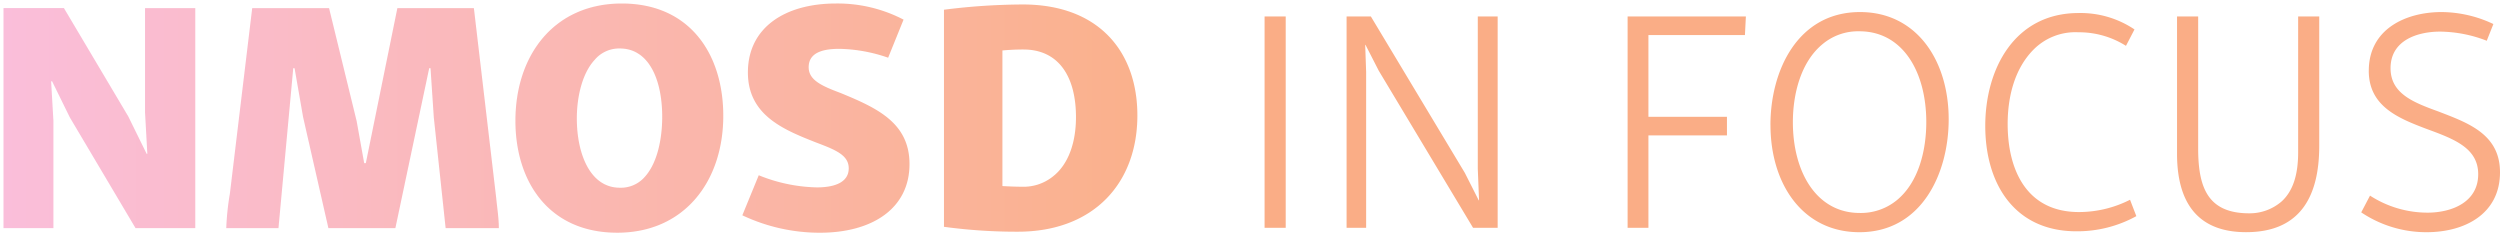
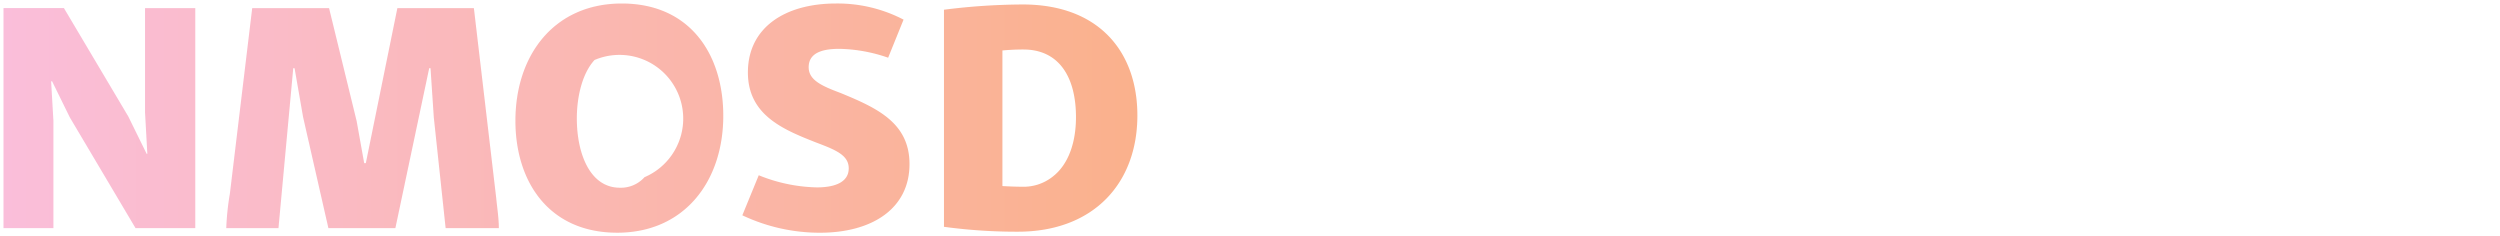
<svg xmlns="http://www.w3.org/2000/svg" width="356.69" height="33.702" viewBox="0 0 356.69 33.702">
  <defs>
    <linearGradient id="linear-gradient" x1="1" y1="0.5" x2="0" y2="0.5" gradientUnits="objectBoundingBox">
      <stop offset="0" stop-color="#faad86" />
      <stop offset="1" stop-color="#fabad8" />
    </linearGradient>
  </defs>
  <g id="NMSOD_in_Focus" transform="translate(0.5 0.5)">
    <g id="Logos_NMSOD" data-name="Logos / NMSOD" transform="translate(0 0)" opacity="0.947">
-       <path id="Vereinigungsmenge_1" data-name="Vereinigungsmenge 1" d="M2579.413-1284.781l2.343-5.716a23.136,23.136,0,0,0,8.292,1.733c2.765,0,4.545-.843,4.545-2.717s-1.827-2.624-4.686-3.7c-4.638-1.828-9.7-3.889-9.7-9.98,0-6.512,5.435-9.839,12.557-9.839a20.364,20.364,0,0,1,9.652,2.3l-2.2,5.434a22.278,22.278,0,0,0-6.981-1.265c-2.483,0-4.357.609-4.357,2.623,0,1.78,1.733,2.625,4.5,3.655,5.248,2.155,9.886,4.263,9.886,10.167,0,6.325-5.295,9.792-12.791,9.792A25.886,25.886,0,0,1,2579.413-1284.781Zm-32.375-13.493c0-9.371,5.529-16.726,15.18-16.726,9.745,0,14.477,7.262,14.477,16.024,0,9.323-5.529,16.679-15.134,16.679C2551.817-1282.3,2547.038-1289.56,2547.038-1298.273Zm11.292-8.668c-1.733,1.874-2.53,5.2-2.53,8.339,0,5.013,1.874,9.886,6.137,9.886a4.5,4.5,0,0,0,3.514-1.5c1.874-2.015,2.53-5.575,2.53-8.621,0-5.247-1.874-9.745-6.044-9.745A4.559,4.559,0,0,0,2558.329-1306.941Zm49.851,23.8v-30.97a91.282,91.282,0,0,1,11.245-.75c10.823,0,16.351,6.7,16.351,15.836,0,9.7-6.279,16.585-17.054,16.585A76.885,76.885,0,0,1,2608.18-1283.14Zm8.34-25.16v19.35c.89.047,1.827.094,2.811.094a6.666,6.666,0,0,0,4.311-1.4c2.3-1.734,3.373-4.919,3.373-8.528,0-5.809-2.483-9.651-7.5-9.651C2618.582-1308.441,2617.55-1308.394,2616.52-1308.3Zm-79.44,25.348-1.687-15.79-.469-7.028h-.187l-4.826,22.818h-9.558l-3.608-15.836-1.218-6.981h-.187l-2.109,22.818h-7.449a36.623,36.623,0,0,1,.515-4.919l3.186-26.472h10.964l3.936,16.117,1.077,6h.234l4.5-22.114h10.917l3.185,27.08c.141,1.453.375,2.905.375,4.311Zm-44.245,0-9.37-15.79-2.53-5.153h-.141l.328,5.669v15.274H2474v-31.391h8.621l9.183,15.461,2.624,5.341h.094l-.328-5.9v-14.9h7.169v31.391Z" transform="translate(-2474 1315)" stroke="rgba(0,0,0,0)" stroke-miterlimit="10" stroke-width="1" fill="url(#linear-gradient)" />
+       <path id="Vereinigungsmenge_1" data-name="Vereinigungsmenge 1" d="M2579.413-1284.781l2.343-5.716a23.136,23.136,0,0,0,8.292,1.733c2.765,0,4.545-.843,4.545-2.717s-1.827-2.624-4.686-3.7c-4.638-1.828-9.7-3.889-9.7-9.98,0-6.512,5.435-9.839,12.557-9.839a20.364,20.364,0,0,1,9.652,2.3l-2.2,5.434a22.278,22.278,0,0,0-6.981-1.265c-2.483,0-4.357.609-4.357,2.623,0,1.78,1.733,2.625,4.5,3.655,5.248,2.155,9.886,4.263,9.886,10.167,0,6.325-5.295,9.792-12.791,9.792A25.886,25.886,0,0,1,2579.413-1284.781Zm-32.375-13.493c0-9.371,5.529-16.726,15.18-16.726,9.745,0,14.477,7.262,14.477,16.024,0,9.323-5.529,16.679-15.134,16.679C2551.817-1282.3,2547.038-1289.56,2547.038-1298.273Zm11.292-8.668c-1.733,1.874-2.53,5.2-2.53,8.339,0,5.013,1.874,9.886,6.137,9.886a4.5,4.5,0,0,0,3.514-1.5A4.559,4.559,0,0,0,2558.329-1306.941Zm49.851,23.8v-30.97a91.282,91.282,0,0,1,11.245-.75c10.823,0,16.351,6.7,16.351,15.836,0,9.7-6.279,16.585-17.054,16.585A76.885,76.885,0,0,1,2608.18-1283.14Zm8.34-25.16v19.35c.89.047,1.827.094,2.811.094a6.666,6.666,0,0,0,4.311-1.4c2.3-1.734,3.373-4.919,3.373-8.528,0-5.809-2.483-9.651-7.5-9.651C2618.582-1308.441,2617.55-1308.394,2616.52-1308.3Zm-79.44,25.348-1.687-15.79-.469-7.028h-.187l-4.826,22.818h-9.558l-3.608-15.836-1.218-6.981h-.187l-2.109,22.818h-7.449a36.623,36.623,0,0,1,.515-4.919l3.186-26.472h10.964l3.936,16.117,1.077,6h.234l4.5-22.114h10.917l3.185,27.08c.141,1.453.375,2.905.375,4.311Zm-44.245,0-9.37-15.79-2.53-5.153h-.141l.328,5.669v15.274H2474v-31.391h8.621l9.183,15.461,2.624,5.341h.094l-.328-5.9v-14.9h7.169v31.391Z" transform="translate(-2474 1315)" stroke="rgba(0,0,0,0)" stroke-miterlimit="10" stroke-width="1" fill="url(#linear-gradient)" />
    </g>
-     <path id="Pfad_114" data-name="Pfad 114" d="M-84.06-30.15h-3.015V0h3.015Zm12.15,0h-3.465V0h2.79V-22.23l-.135-3.87h.045l1.89,3.69L-57.33,0h3.51V-30.15h-2.835V-8.415l.18,4.5h-.045L-58.5-7.83Zm50.805,14.31H-32.31V-27.5h13.77l.135-2.655H-35.28V0h2.97V-13.185h11.205Zm6.21,1.17c0,8.415,4.59,15.3,12.69,15.3C6.66.63,10.53-7.74,10.53-15.48c0-8.415-4.59-15.3-12.645-15.3C-11.025-30.78-14.9-22.41-14.9-14.67Zm22.23-.405c0,4.005-1.08,8.6-4.23,11.16a8.1,8.1,0,0,1-5.265,1.8c-6.12,0-9.54-5.76-9.54-12.96,0-4,1.125-8.6,4.275-11.16a7.88,7.88,0,0,1,5.22-1.8C3.96-28.035,7.335-22.275,7.335-15.075Zm8.415.54C15.75-6.255,19.935.5,28.755.5a17.456,17.456,0,0,0,8.55-2.16l-.9-2.34a16.14,16.14,0,0,1-7.29,1.755c-7.515,0-10.17-6.075-10.17-12.555,0-3.915.99-7.83,3.6-10.53a8.4,8.4,0,0,1,6.48-2.565,12.545,12.545,0,0,1,6.8,1.935l1.215-2.34a13.772,13.772,0,0,0-7.965-2.34C19.935-30.645,15.75-22.68,15.75-14.535ZM63.4-30.15H60.39v19.4c0,3.06-.675,5.445-2.34,6.975a6.966,6.966,0,0,1-4.635,1.71c-5.9,0-7.29-3.645-7.29-9.27V-30.15H43.11v19.575c0,7.74,3.6,11.2,9.855,11.2C60.75.63,63.4-4.545,63.4-11.7Zm7.065,7.74c0,5.04,4.14,6.75,8.19,8.28,3.78,1.4,7.425,2.655,7.425,6.48,0,4.005-3.78,5.49-7.245,5.49a15.085,15.085,0,0,1-8.19-2.43L69.39-2.2A16.67,16.67,0,0,0,78.705.63C84.24.63,89.19-2.025,89.19-7.92c0-5.49-4.635-7.065-8.82-8.685-3.6-1.305-6.795-2.565-6.795-6.165,0-4.05,3.96-5.22,7.065-5.22a18.856,18.856,0,0,1,6.66,1.305l.945-2.385a17.468,17.468,0,0,0-7.38-1.71C75.735-30.78,70.47-28.35,70.47-22.41Z" transform="translate(267 32)" fill="#faad86" />
  </g>
</svg>